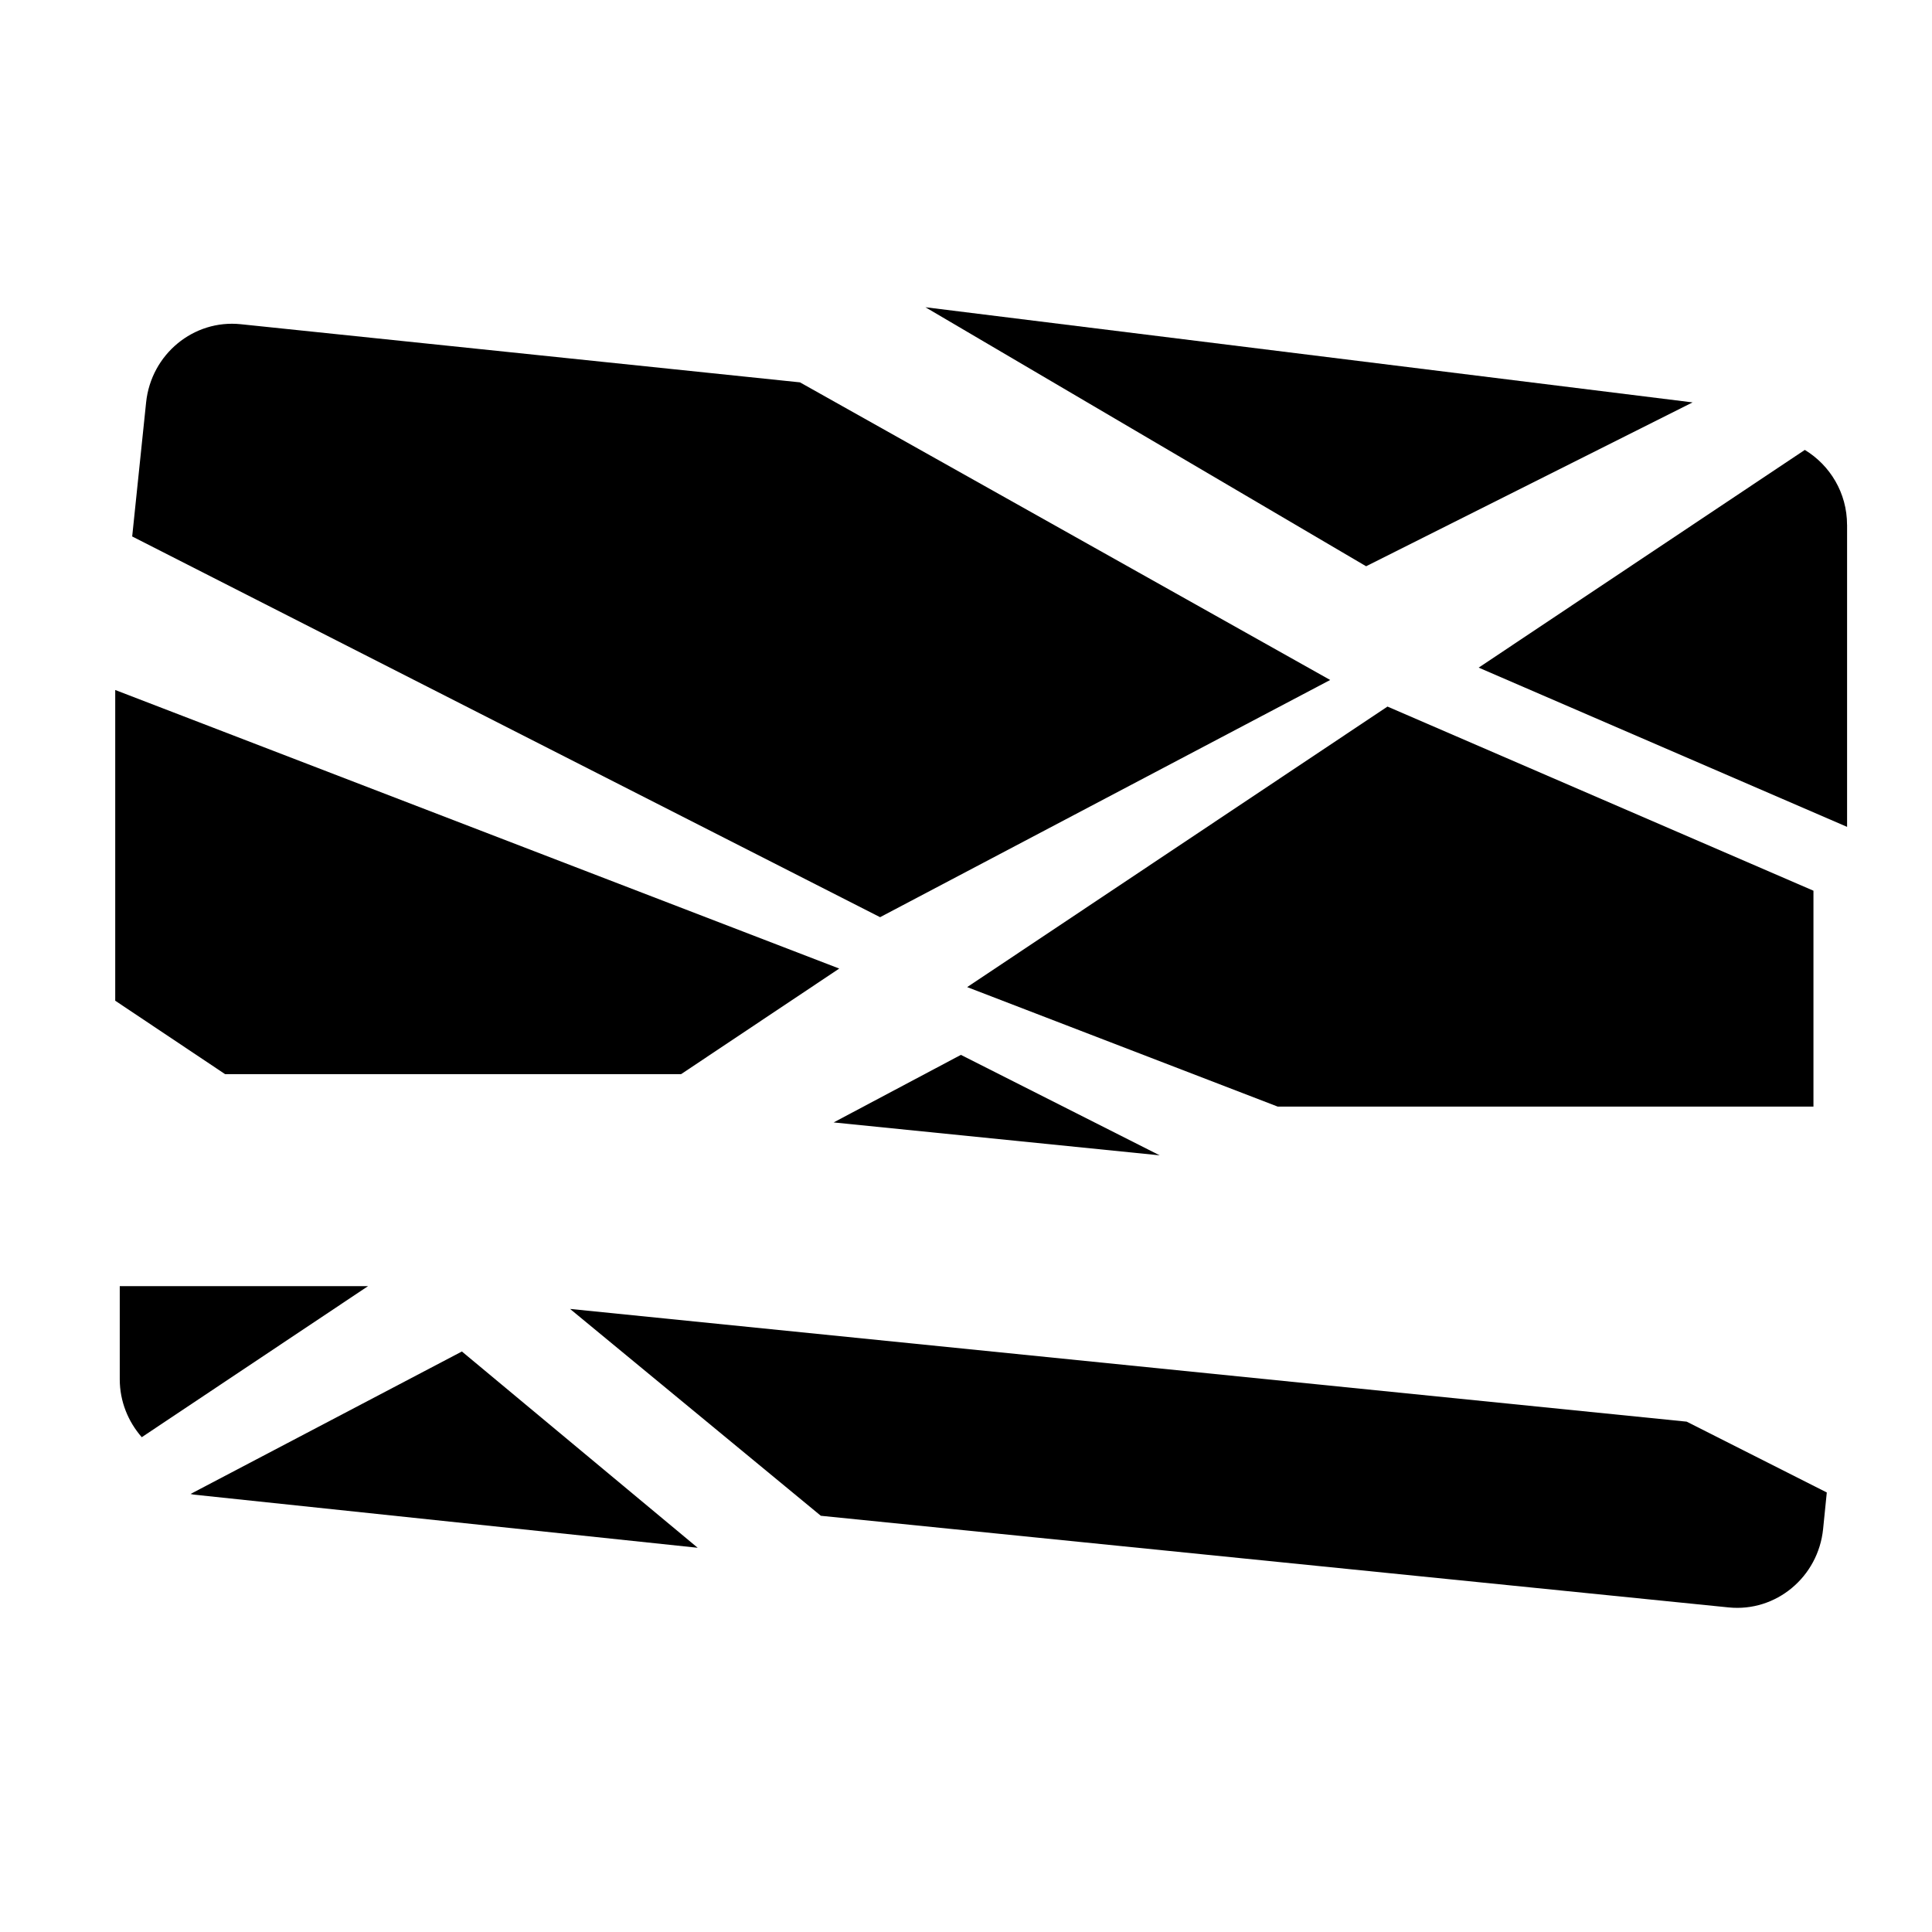
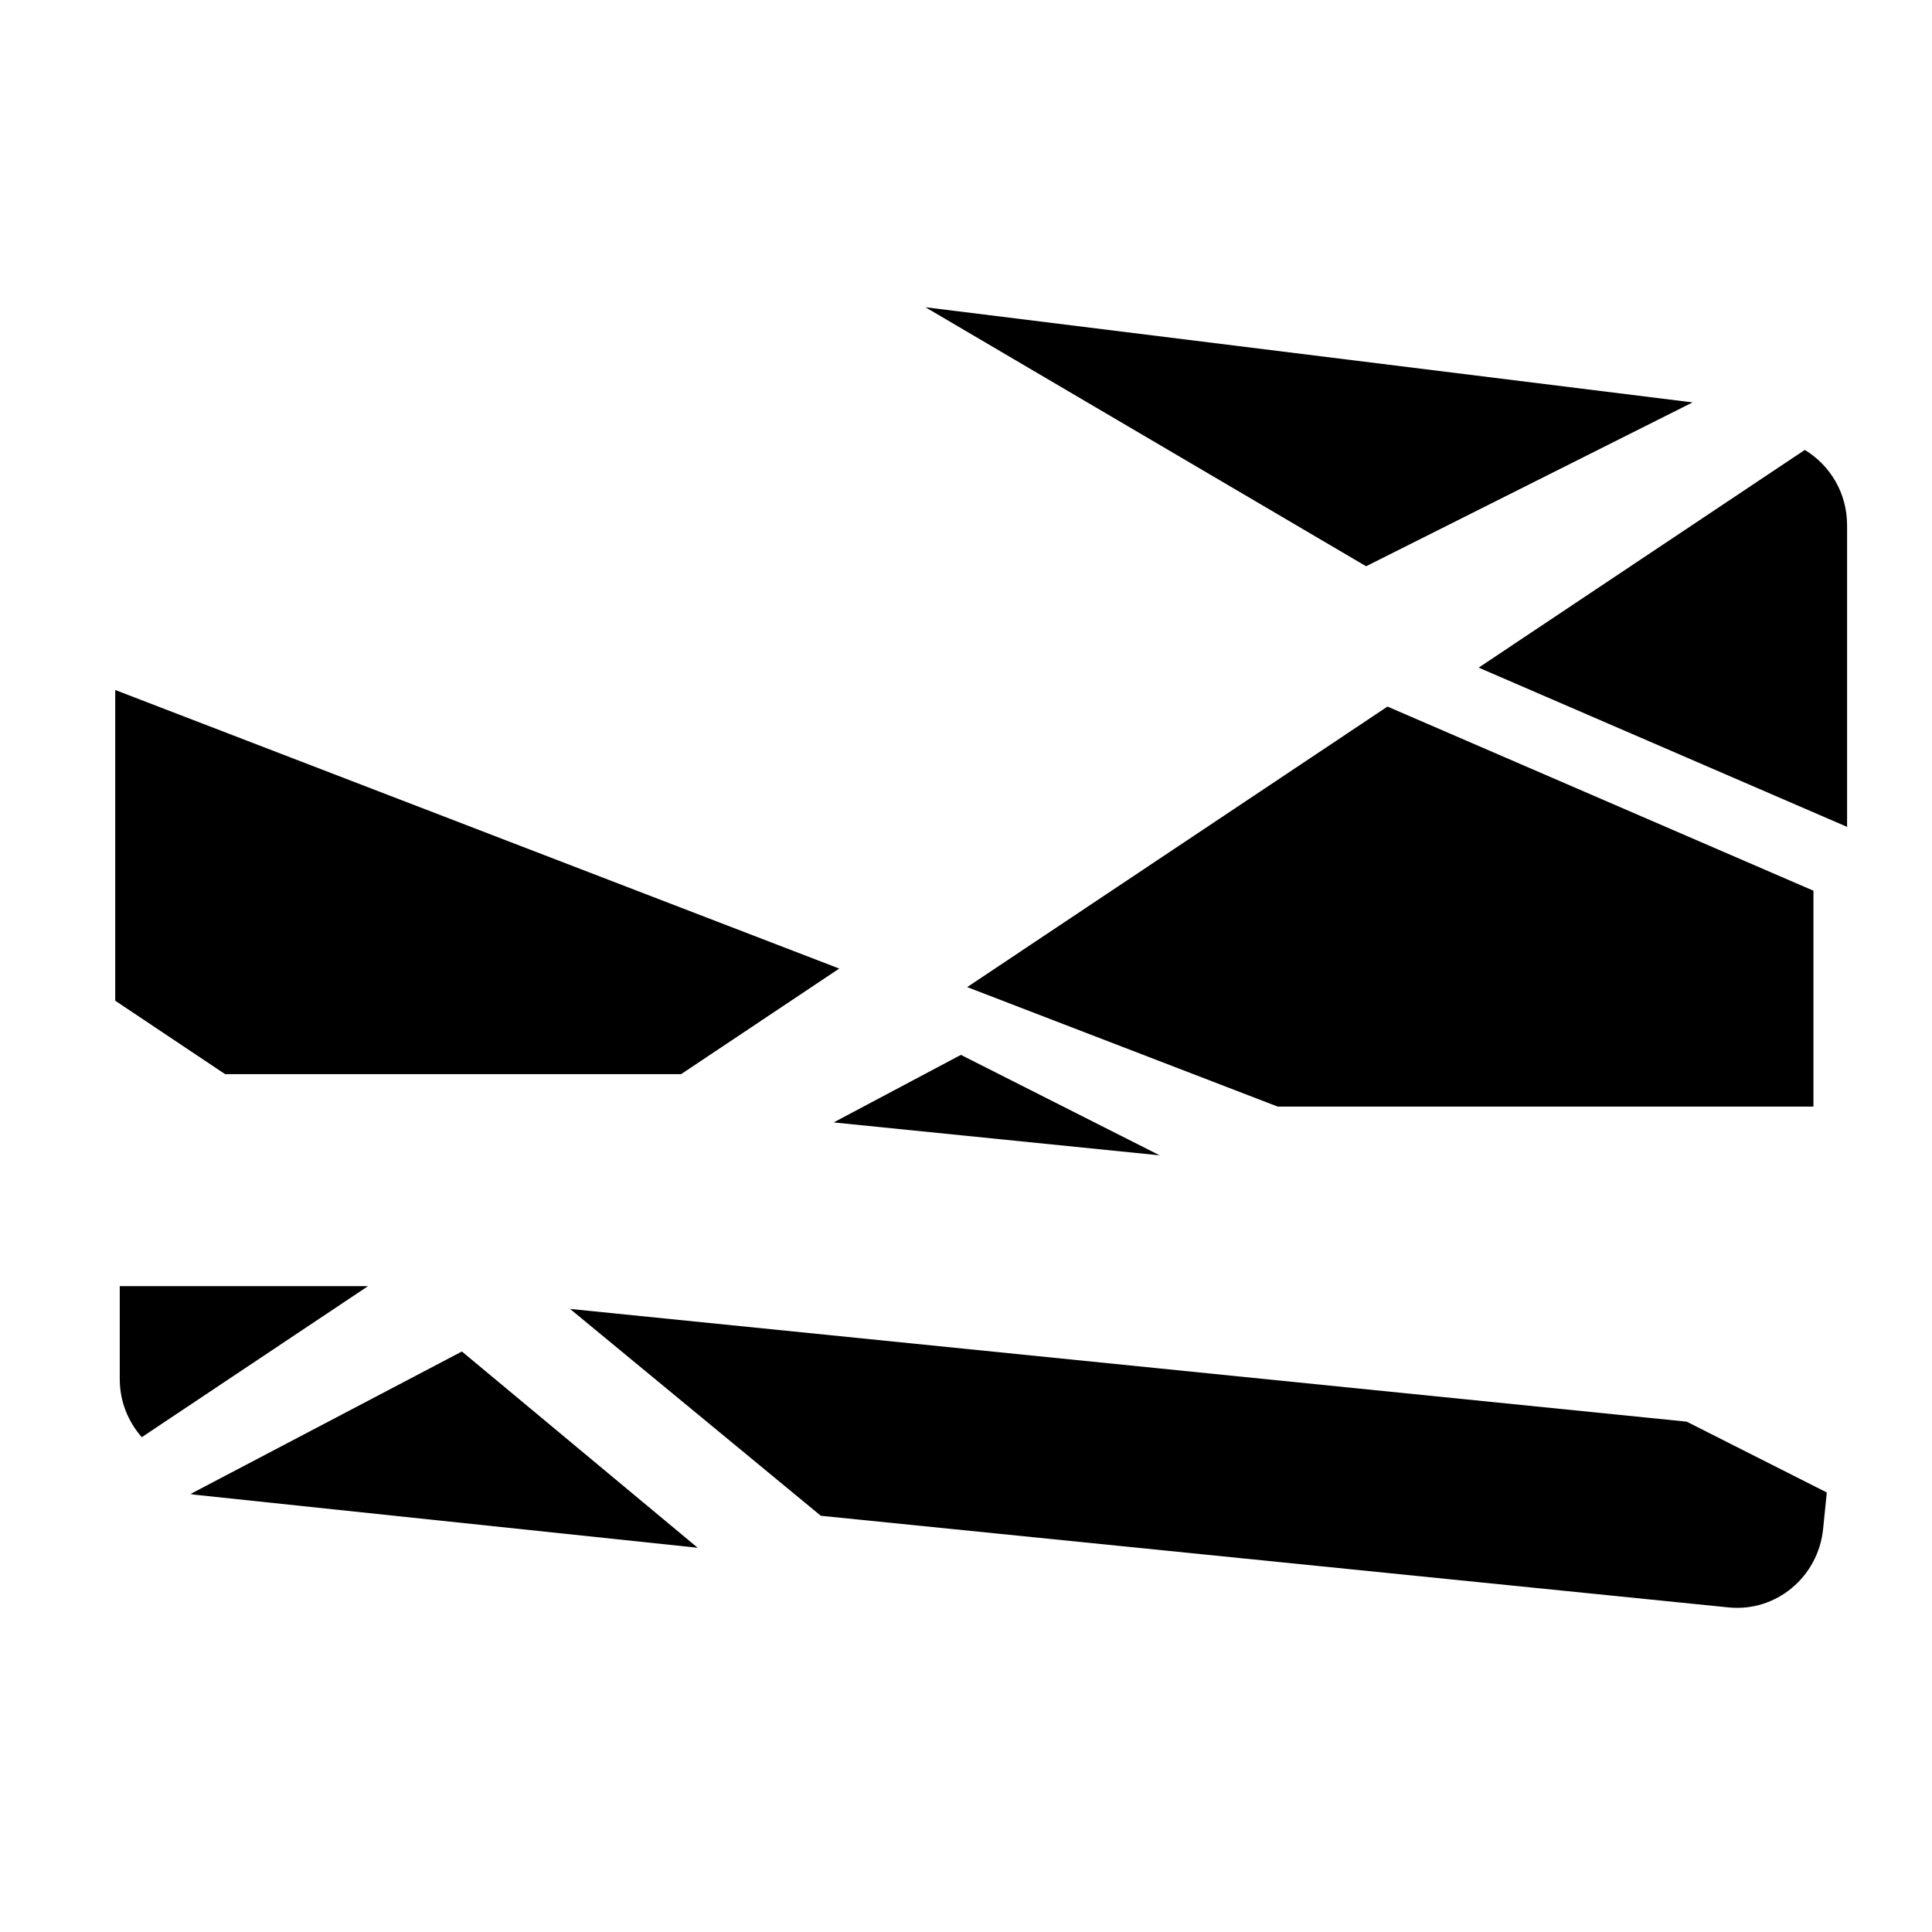
<svg xmlns="http://www.w3.org/2000/svg" version="1.1" id="Capa_1" x="0px" y="0px" width="64px" height="64px" viewBox="0 0 64 64" style="enable-background:new 0 0 64 64;" xml:space="preserve">
  <g>
    <polygon points="3.817,33.15 7.456,35.582 22.563,35.582 27.801,32.085 3.817,22.857  " />
    <polygon points="60.073,36.658 60.073,29.506 45.962,23.406 32.039,32.699 42.327,36.658  " />
    <path d="M12.191,42.606H3.967v3.082c0,0.74,0.281,1.408,0.729,1.921L12.191,42.606z" />
    <path d="M61.186,17.388c0-1.06-0.565-1.978-1.399-2.484l-10.804,7.212l12.204,5.275V17.388z" />
    <polygon points="30.656,10.178 45.254,18.758 56.069,13.33  " />
-     <path d="M7.976,10.74c-1.566-0.163-2.97,0.997-3.136,2.591l-0.461,4.44l24.775,12.612l14.91-7.858L26.5,12.666L7.976,10.74z" />
    <path d="M23.112,51.272l-7.811-6.502l-8.988,4.719c0.036,0.005,0.068,0.018,0.104,0.022L23.112,51.272z" />
    <polygon points="27.615,37.182 38.416,38.272 31.831,34.944  " />
    <path d="M57.265,53.248c1.567,0.158,2.967-1.006,3.128-2.6l0.122-1.208l-4.642-2.346L18.884,43.36l8.307,6.852L57.265,53.248z" />
  </g>
</svg>